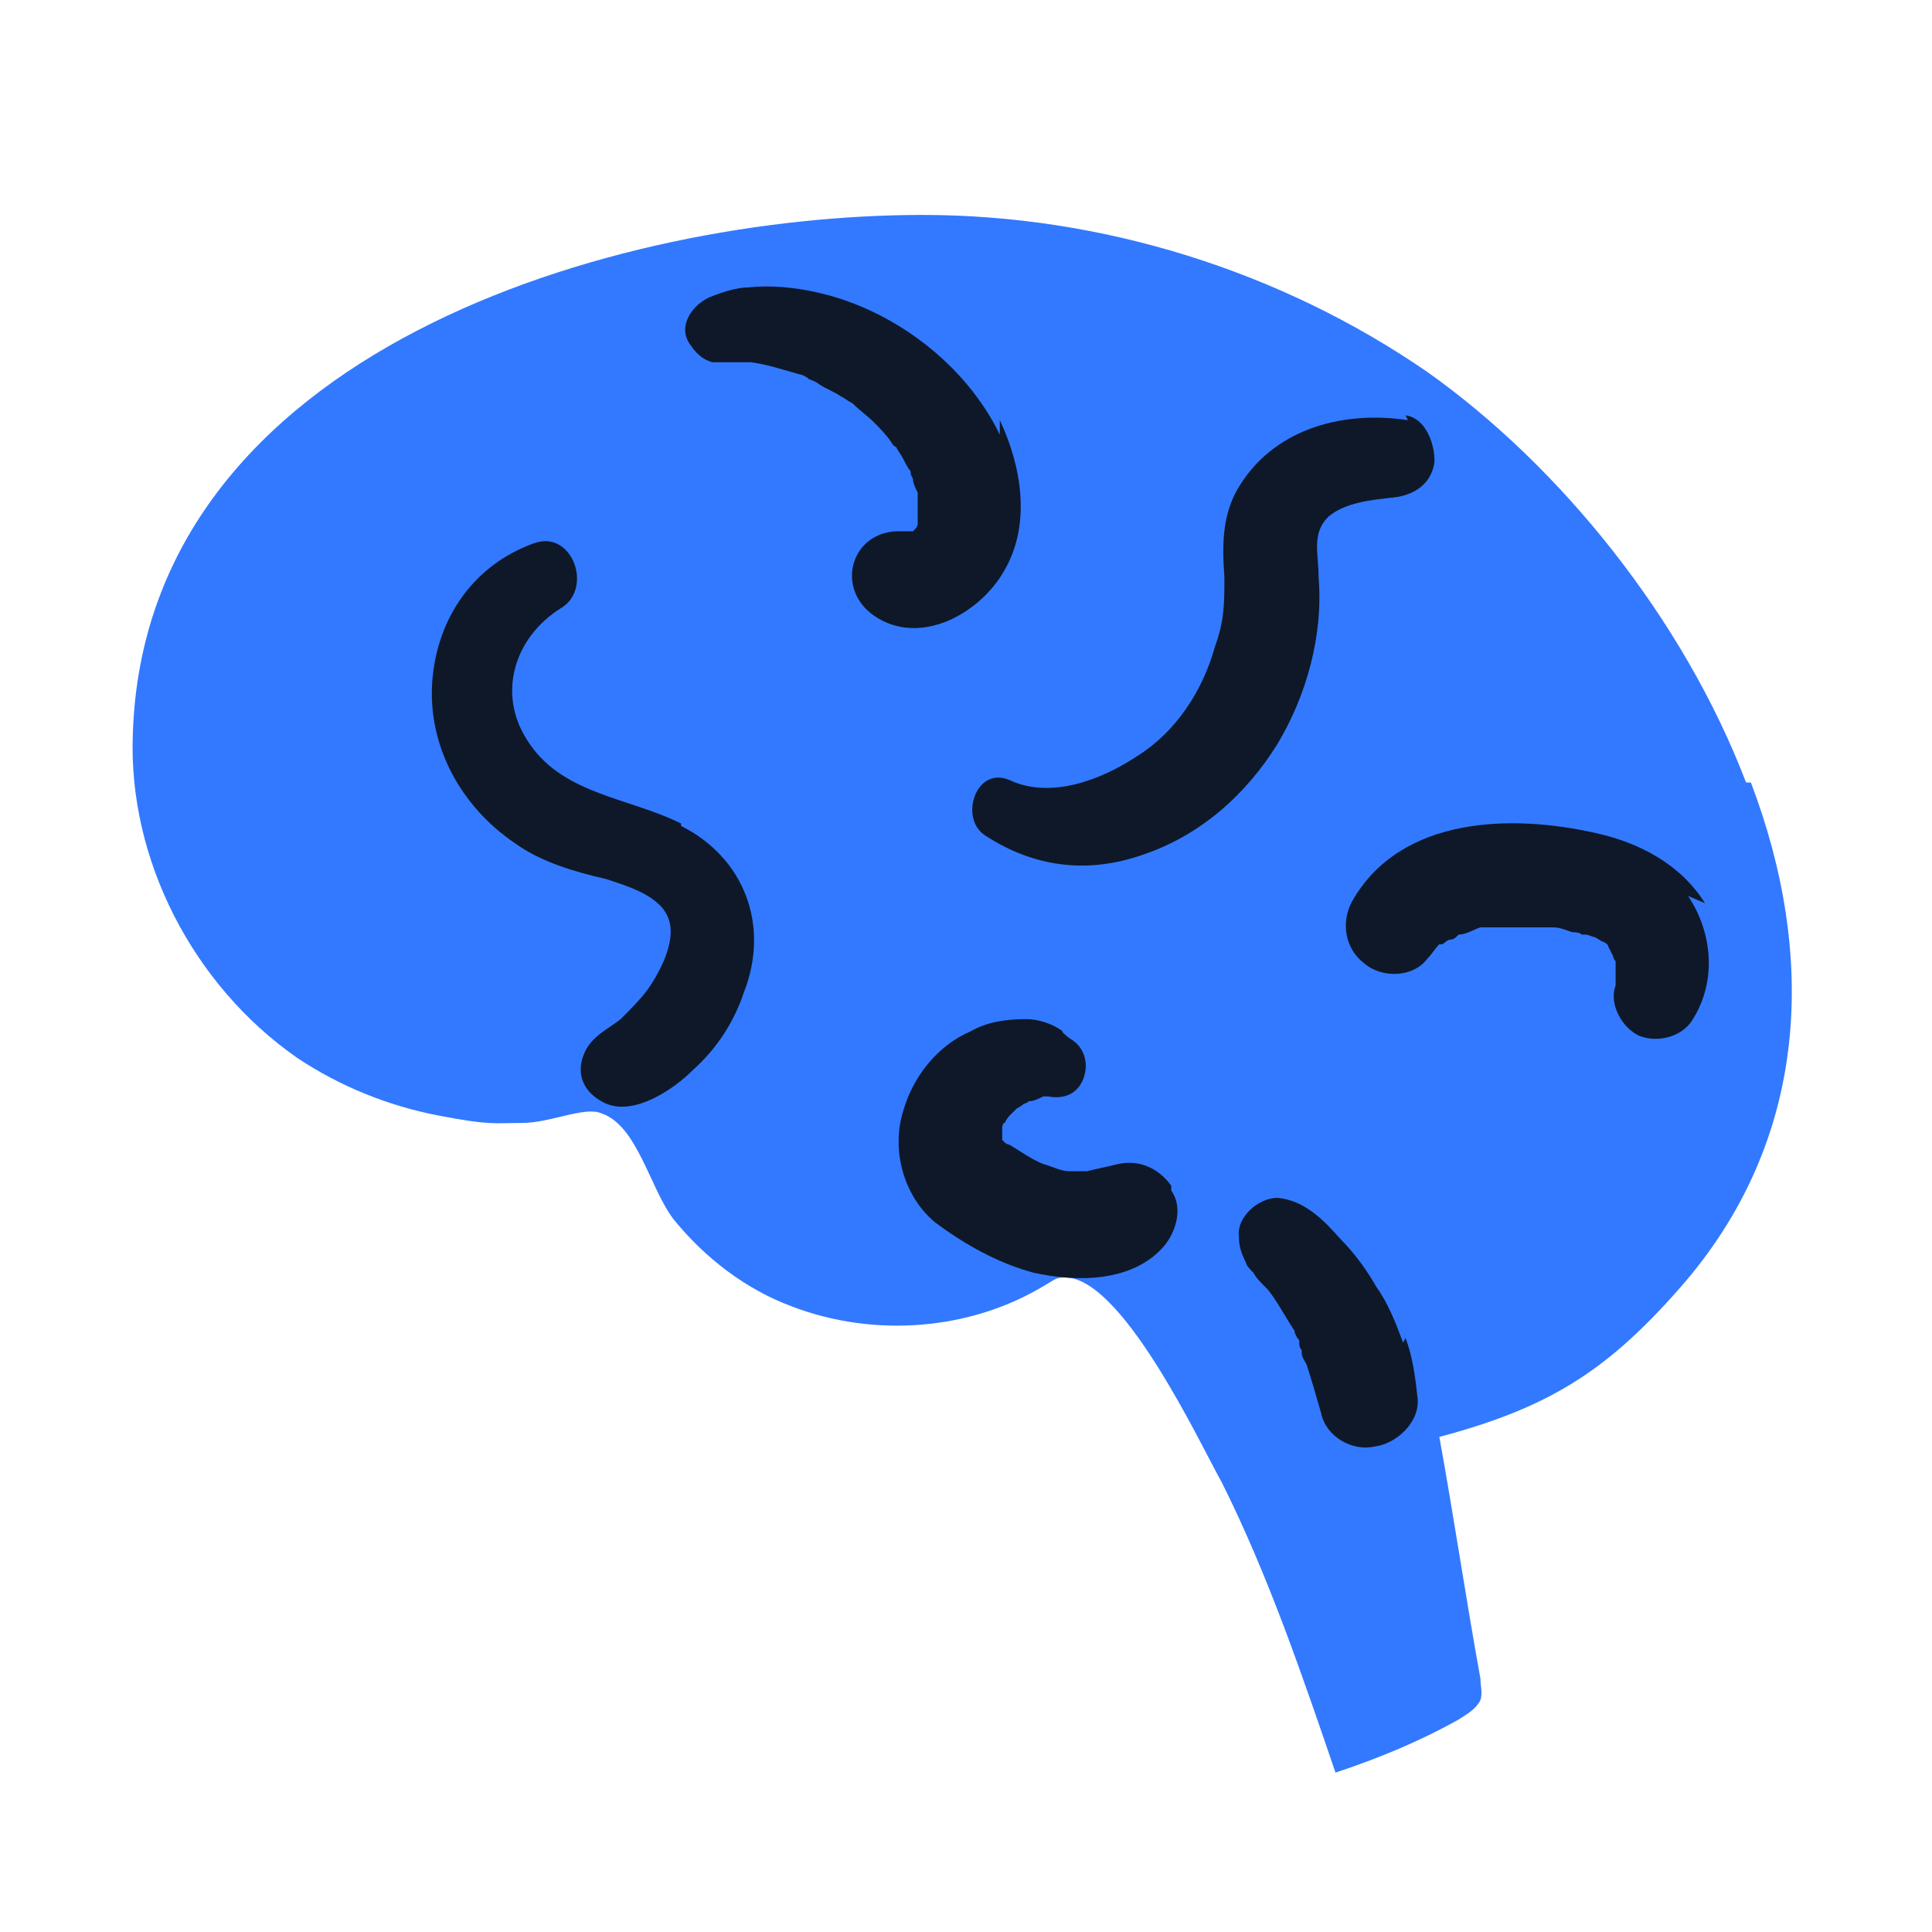
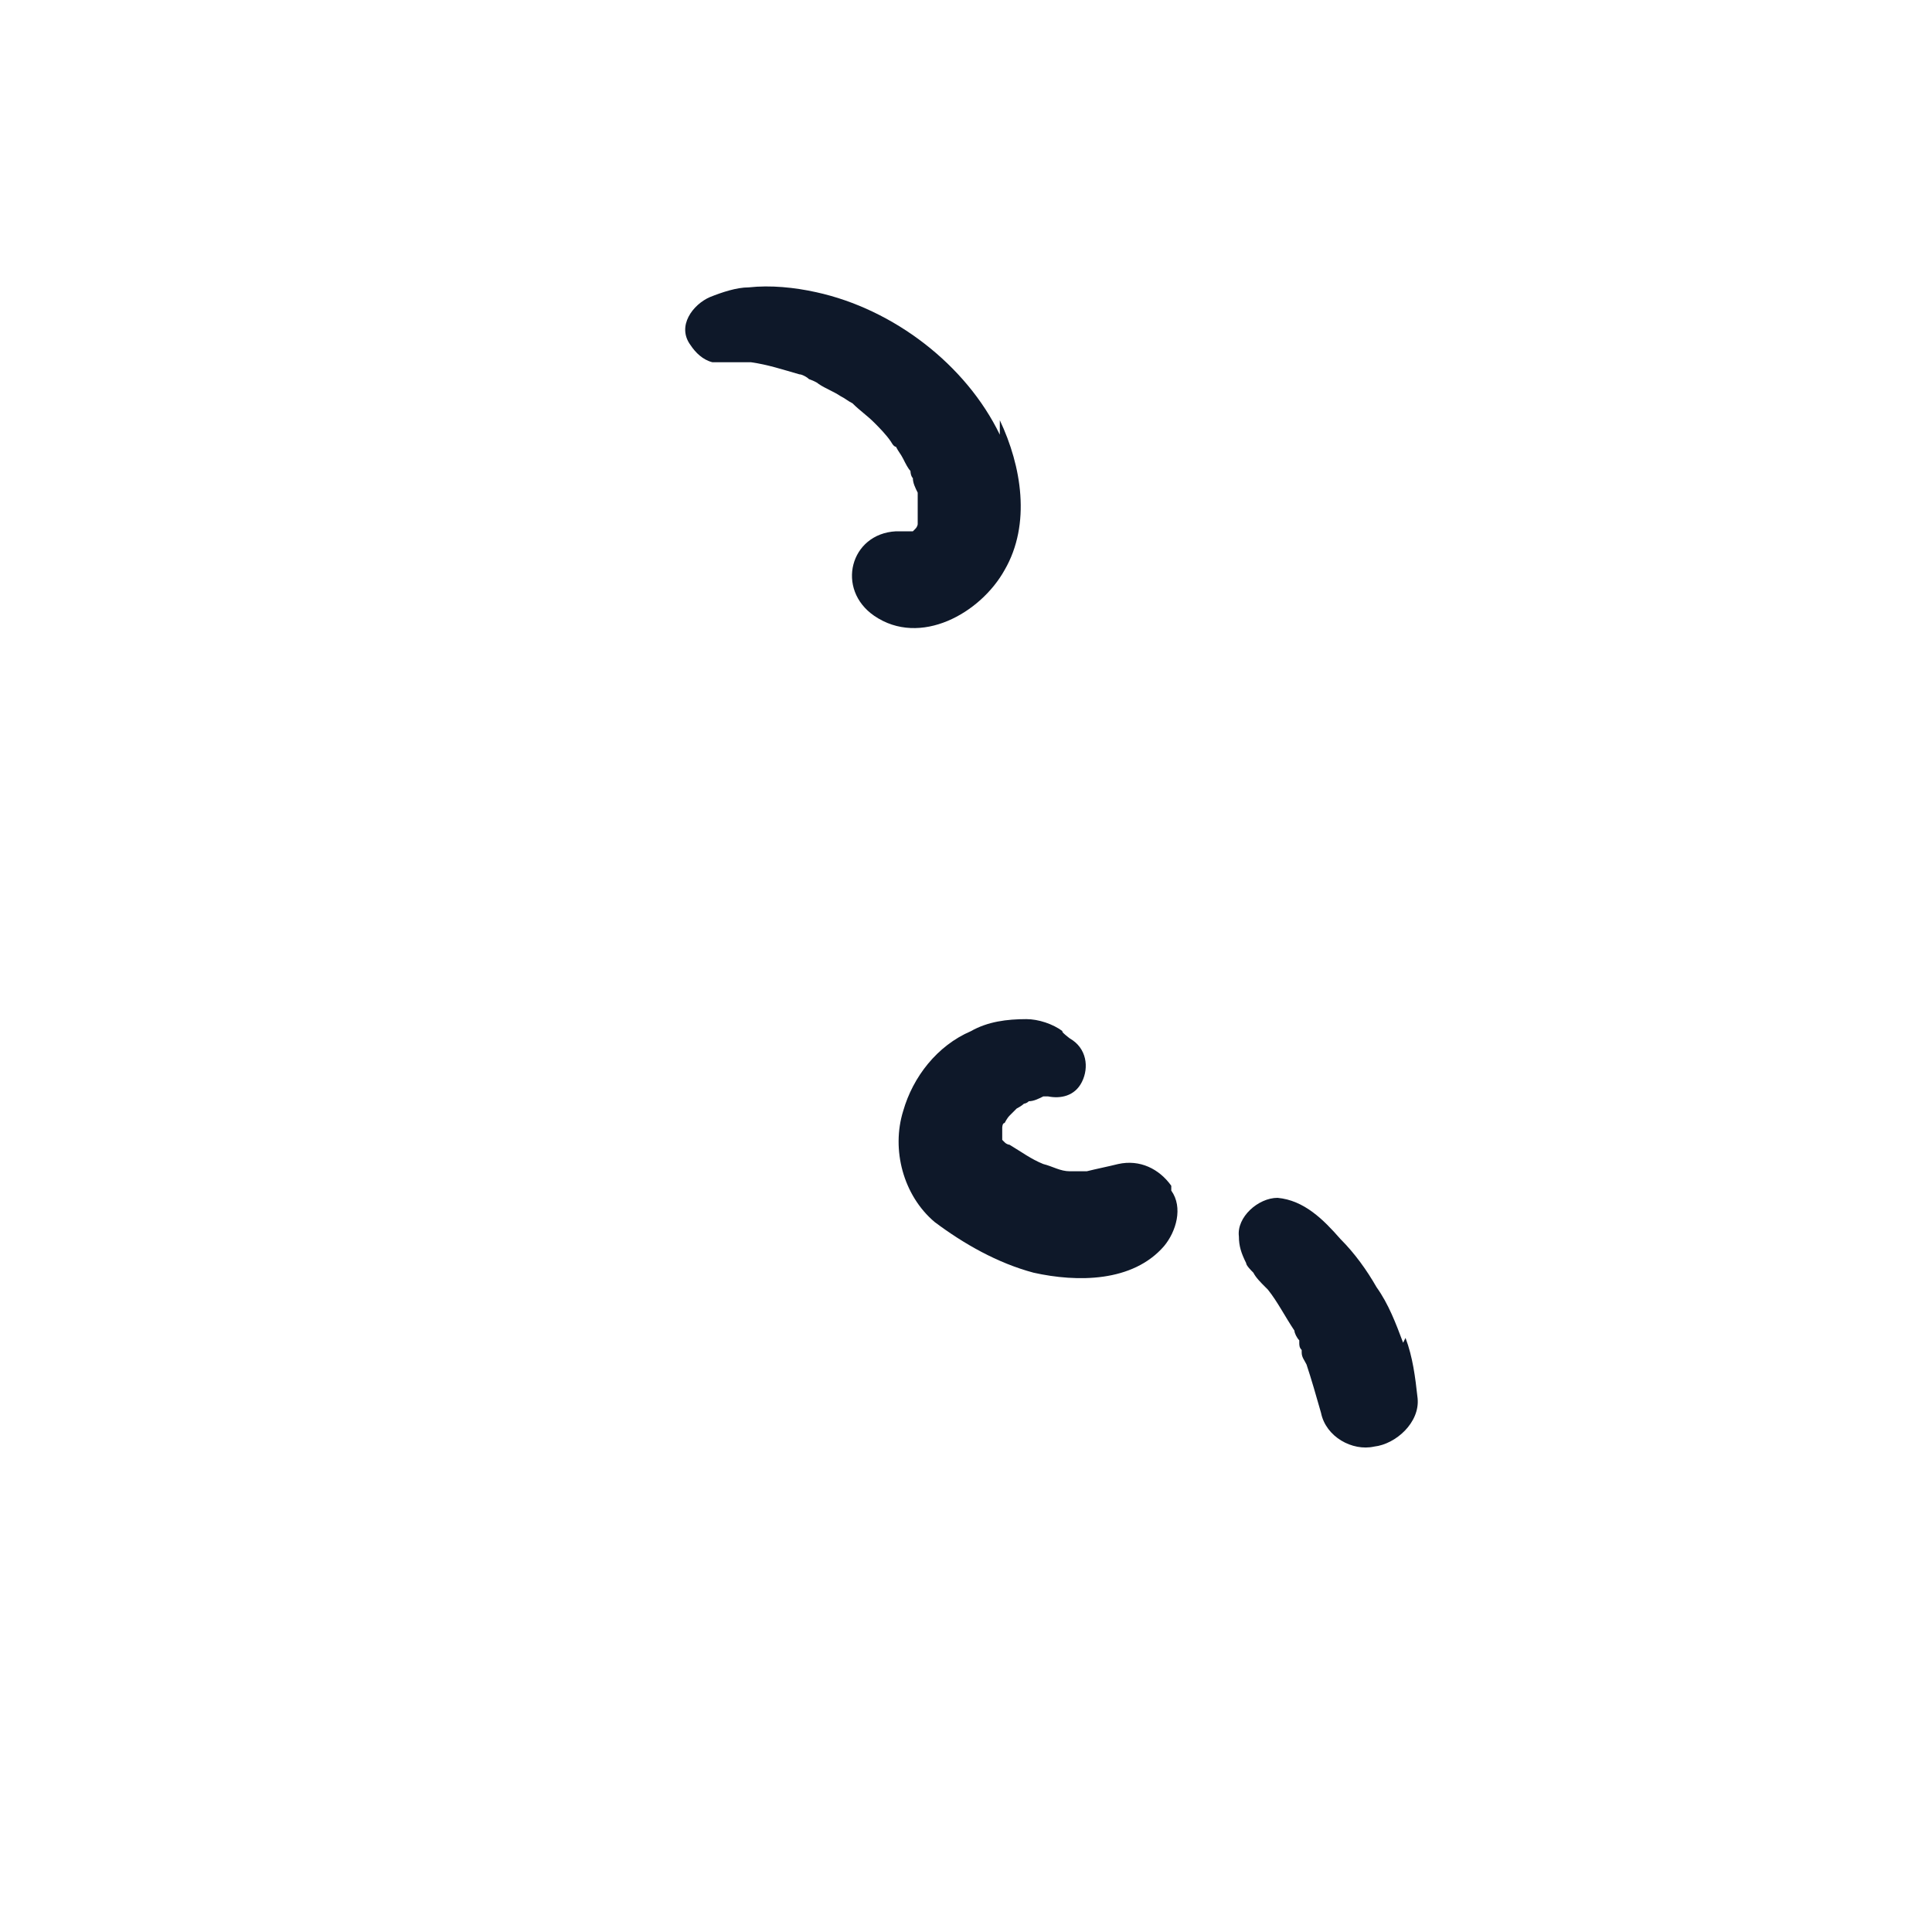
<svg xmlns="http://www.w3.org/2000/svg" width="80" height="80" viewBox="0 0 80 80" fill="none">
-   <path d="M72.3 32.4C69.7 25.6 64.6 19.3 59.1 15.4C53 11.2 45.6 8.9 38.2 8.9C25.5 8.9 6 14.5 5.5 30.4C5.3 35.6 8 40.8 12.3 43.8C14.1 45 16.1 45.8 18.2 46.2C20.3 46.6 20.4 46.5 21.6 46.5C22.8 46.5 24.2 45.8 24.9 46.1C26.4 46.6 26.9 49.2 27.9 50.5C29.2 52.1 30.9 53.4 32.8 54.1C36.2 55.4 40.2 55.1 43.3 53.2C43.5 53.1 43.7 52.9 44 52.9C46.4 52.7 49.7 59.8 50.6 61.4C52.5 65.2 53.9 69.3 55.3 73.4C57.1 72.8 58.8 72.1 60.4 71.2C60.7 71 61.1 70.8 61.3 70.4C61.4 70.1 61.3 69.8 61.3 69.5C60.7 66.2 60.2 62.8 59.6 59.5C64.1 58.3 66.5 56.8 69.5 53.4C75 47.2 75.2 39.5 72.5 32.4H72.3Z" fill="#3279FF" />
-   <path d="M28.2 34.1C26 33 23.2 32.9 21.8 30.6C20.6 28.7 21.3 26.4 23.2 25.2C24.6 24.4 23.7 21.9 22.1 22.5C19.6 23.4 18.1 25.6 17.9 28.2C17.7 30.9 19.1 33.4 21.3 34.9C22.4 35.7 23.8 36.1 25.1 36.4C26 36.7 27.4 37.1 27.7 38.1C28 39 27.3 40.3 26.8 41C26.5 41.4 26.1 41.8 25.7 42.2C25.2 42.6 24.5 42.9 24.2 43.6C23.8 44.5 24.2 45.3 25.1 45.7C26.3 46.2 27.9 45.1 28.7 44.3C29.7 43.4 30.4 42.3 30.8 41.1C31.9 38.3 30.8 35.5 28.2 34.2V34.1Z" fill="#0E1829" />
  <path d="M41.4 18C40 15.1 37 12.8 33.8 12.1C32.9 11.9 31.9 11.8 31 11.9C30.5 11.9 29.9 12.1 29.4 12.3C28.7 12.6 28 13.5 28.6 14.3C28.8 14.6 29.1 14.9 29.5 15C29.7 15 29.8 15 30 15C30.1 15 30.3 15 30.4 15C30.4 15 30.9 15 31.1 15C31.8 15.1 32.4 15.3 33.1 15.5C33.2 15.5 33.4 15.6 33.5 15.7C33.5 15.7 33.8 15.8 33.9 15.9C34.2 16.1 34.5 16.2 34.8 16.4C35 16.5 35.1 16.6 35.3 16.7C35.6 17 35.9 17.2 36.2 17.5C36.4 17.7 36.7 18 36.9 18.3C36.9 18.3 37 18.5 37.1 18.5C37.2 18.7 37.3 18.8 37.4 19C37.5 19.2 37.6 19.4 37.7 19.5C37.7 19.5 37.7 19.7 37.8 19.8C37.8 20 37.9 20.2 38 20.4C38 20.4 38 20.7 38 20.9C38 21 38 21.3 38 21.4C38 21.4 38 21.6 38 21.7C38 21.7 38 21.8 37.9 21.9C37.9 21.9 37.9 21.9 37.8 22H37.7C37.7 22 37.7 22 37.6 22C37.4 22 37.3 22 37.1 22C35.2 22.1 34.6 24.4 36.2 25.5C38.1 26.8 40.6 25.4 41.6 23.6C42.7 21.7 42.3 19.3 41.4 17.4V18Z" fill="#0E1829" />
-   <path d="M58.3 17.4C55.7 17 52.9 17.7 51.4 20C50.6 21.2 50.6 22.5 50.7 23.9C50.7 25 50.7 25.7 50.3 26.8C49.8 28.6 48.7 30.3 47.1 31.3C45.6 32.3 43.5 33.1 41.8 32.3C40.4 31.7 39.7 33.9 40.8 34.6C42.8 35.9 45 36.2 47.3 35.4C49.7 34.6 51.6 32.9 52.9 30.8C54.1 28.8 54.8 26.3 54.6 23.9C54.6 22.9 54.3 22.1 55 21.4C55.7 20.8 56.8 20.7 57.7 20.6C58.6 20.5 59.3 20 59.4 19.1C59.4 18.3 59 17.3 58.2 17.2L58.3 17.4Z" fill="#0E1829" />
-   <path d="M70.6 37.4C69.6 35.8 67.9 34.9 66.1 34.5C62.6 33.7 58 33.8 56 37.3C55.5 38.2 55.7 39.3 56.5 39.9C57.2 40.5 58.5 40.5 59.1 39.7C59.3 39.5 59.4 39.3 59.6 39.1C59.6 39.1 59.6 39.1 59.7 39.1C59.8 39.1 59.9 38.9 60.1 38.9C60.2 38.9 60.3 38.8 60.4 38.7C60.7 38.7 61 38.5 61.3 38.4H61.6C61.6 38.4 61.8 38.4 61.9 38.4C62.2 38.4 62.6 38.4 62.9 38.4C63.2 38.4 63.6 38.4 63.9 38.4C64 38.4 64.2 38.4 64.3 38.4C64.6 38.4 64.8 38.5 65.1 38.6C65.2 38.6 65.4 38.6 65.5 38.7H65.7L66 38.8C66.1 38.8 66.3 39 66.4 39C66.4 39 66.6 39.1 66.6 39.2C66.6 39.2 66.6 39.2 66.7 39.4L66.8 39.6C66.8 39.6 66.8 39.7 66.9 39.8V40C66.9 40.1 66.9 40.2 66.9 40.3C66.9 40.4 66.9 40.5 66.9 40.5C66.9 40.6 66.9 40.7 66.9 40.8C66.6 41.6 67.2 42.6 67.9 42.9C68.7 43.2 69.7 42.9 70.1 42.2C71.1 40.6 70.9 38.6 69.9 37.1L70.6 37.4Z" fill="#0E1829" />
  <path d="M48.5 49.1C48 48.4 47.2 48 46.3 48.2C45.9 48.3 45.4 48.4 45 48.5C44.8 48.5 44.5 48.5 44.3 48.5C43.9 48.5 43.6 48.3 43.2 48.2C42.7 48 42.3 47.7 41.8 47.4C41.8 47.4 41.7 47.4 41.6 47.3C41.6 47.3 41.6 47.3 41.5 47.2C41.5 47.2 41.5 47.1 41.5 47C41.5 46.9 41.5 46.8 41.5 46.7C41.5 46.7 41.5 46.5 41.6 46.5C41.6 46.5 41.7 46.3 41.8 46.2C41.9 46.1 42 46 42.1 45.9C42.1 45.9 42.3 45.8 42.4 45.7C42.4 45.7 42.5 45.7 42.6 45.6C42.8 45.6 43 45.5 43.2 45.4C43.2 45.4 43.3 45.4 43.4 45.4C43.9 45.5 44.5 45.4 44.8 44.8C45.1 44.2 45 43.4 44.3 43C44.1 42.9 44.1 42.9 44.3 43C44.3 43 43.9 42.7 44 42.7C43.6 42.4 43 42.2 42.5 42.2C41.7 42.2 40.9 42.3 40.2 42.7C38.8 43.3 37.8 44.6 37.4 46C36.9 47.6 37.4 49.5 38.7 50.6C39.9 51.5 41.3 52.3 42.8 52.7C44.6 53.1 46.9 53.1 48.2 51.6C48.7 51 49 50 48.5 49.3V49.1Z" fill="#0E1829" />
  <path d="M58.1 55.6C57.8 54.8 57.5 54 57 53.3C56.6 52.6 56.1 51.9 55.5 51.3C54.8 50.5 54 49.7 52.9 49.6C52.1 49.6 51.2 50.4 51.3 51.2C51.3 51.6 51.4 51.9 51.6 52.3C51.6 52.4 51.8 52.6 51.9 52.7C52 52.9 52.2 53.1 52.4 53.3C52.4 53.3 52.4 53.3 52.5 53.4C52.9 53.9 53.2 54.5 53.6 55.1C53.6 55.2 53.7 55.4 53.8 55.5C53.8 55.6 53.8 55.6 53.8 55.6C53.8 55.7 53.8 55.8 53.9 55.9C53.9 55.9 53.9 55.9 53.9 56C53.9 56.2 54 56.3 54.1 56.5C54.3 57.1 54.5 57.8 54.7 58.5C54.9 59.5 56 60.1 56.9 59.9C57.8 59.8 58.8 58.9 58.7 57.9C58.6 57 58.5 56.2 58.2 55.4L58.1 55.6Z" fill="#0E1829" />
</svg>